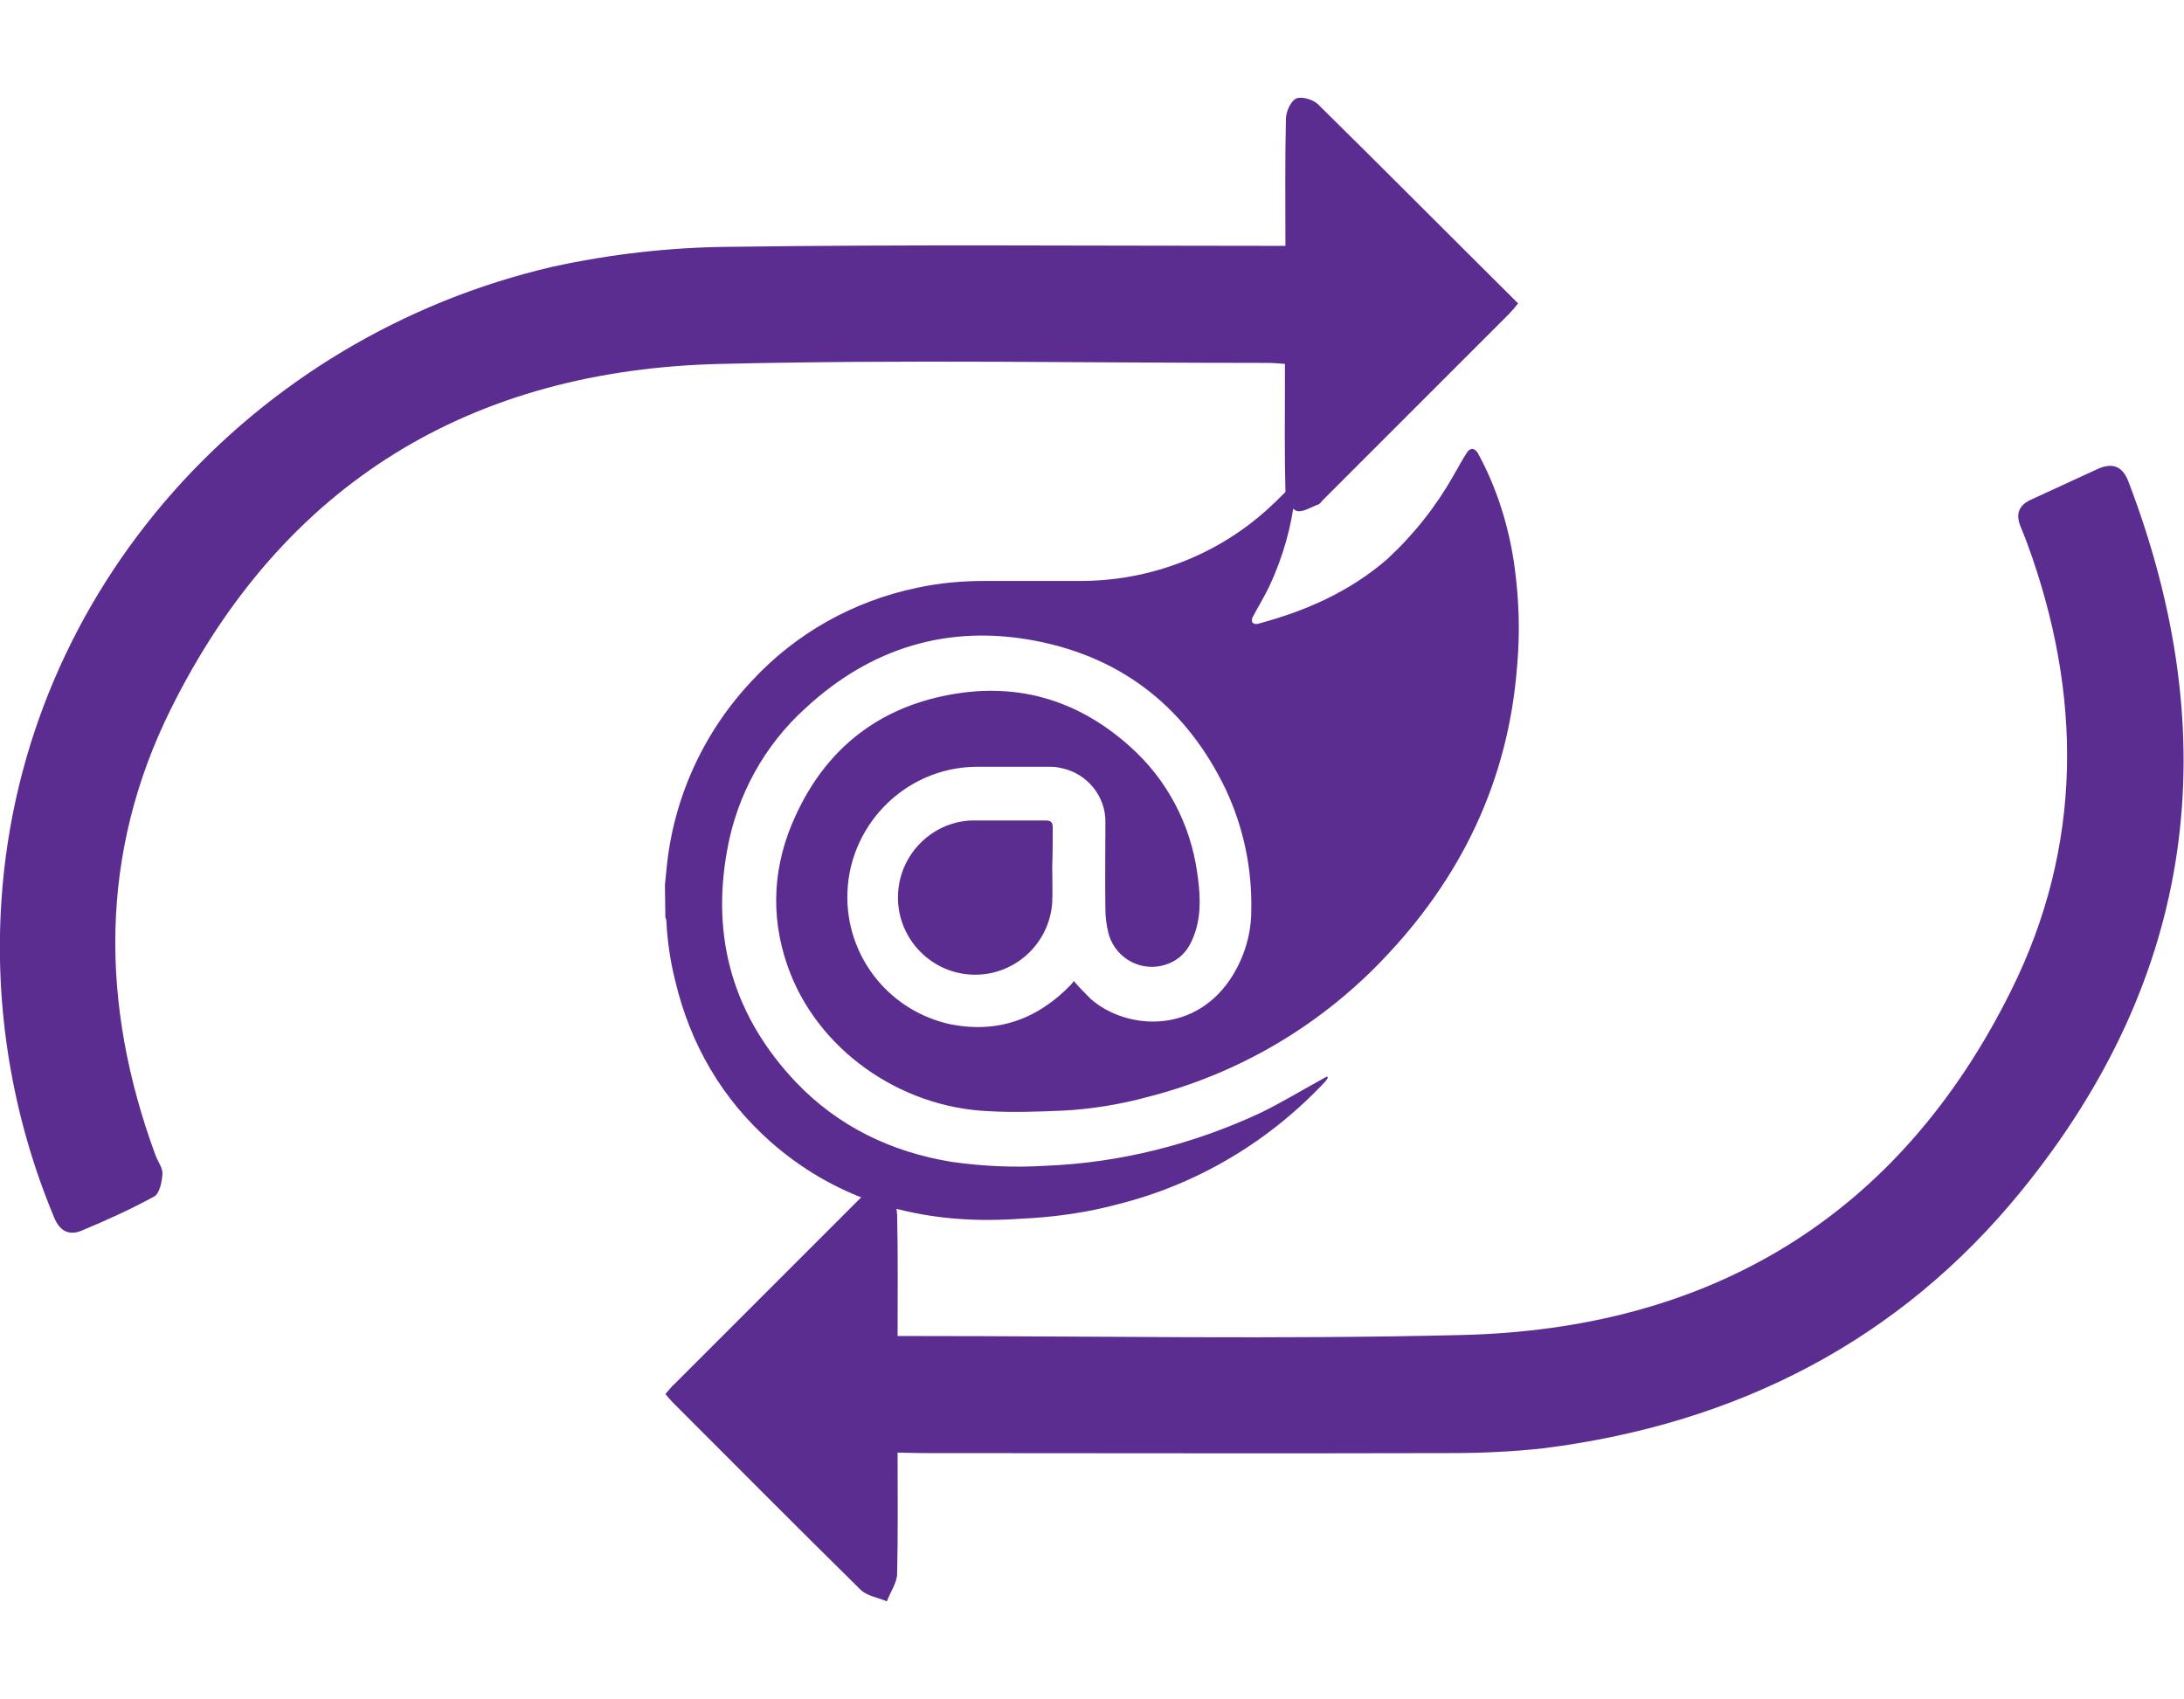
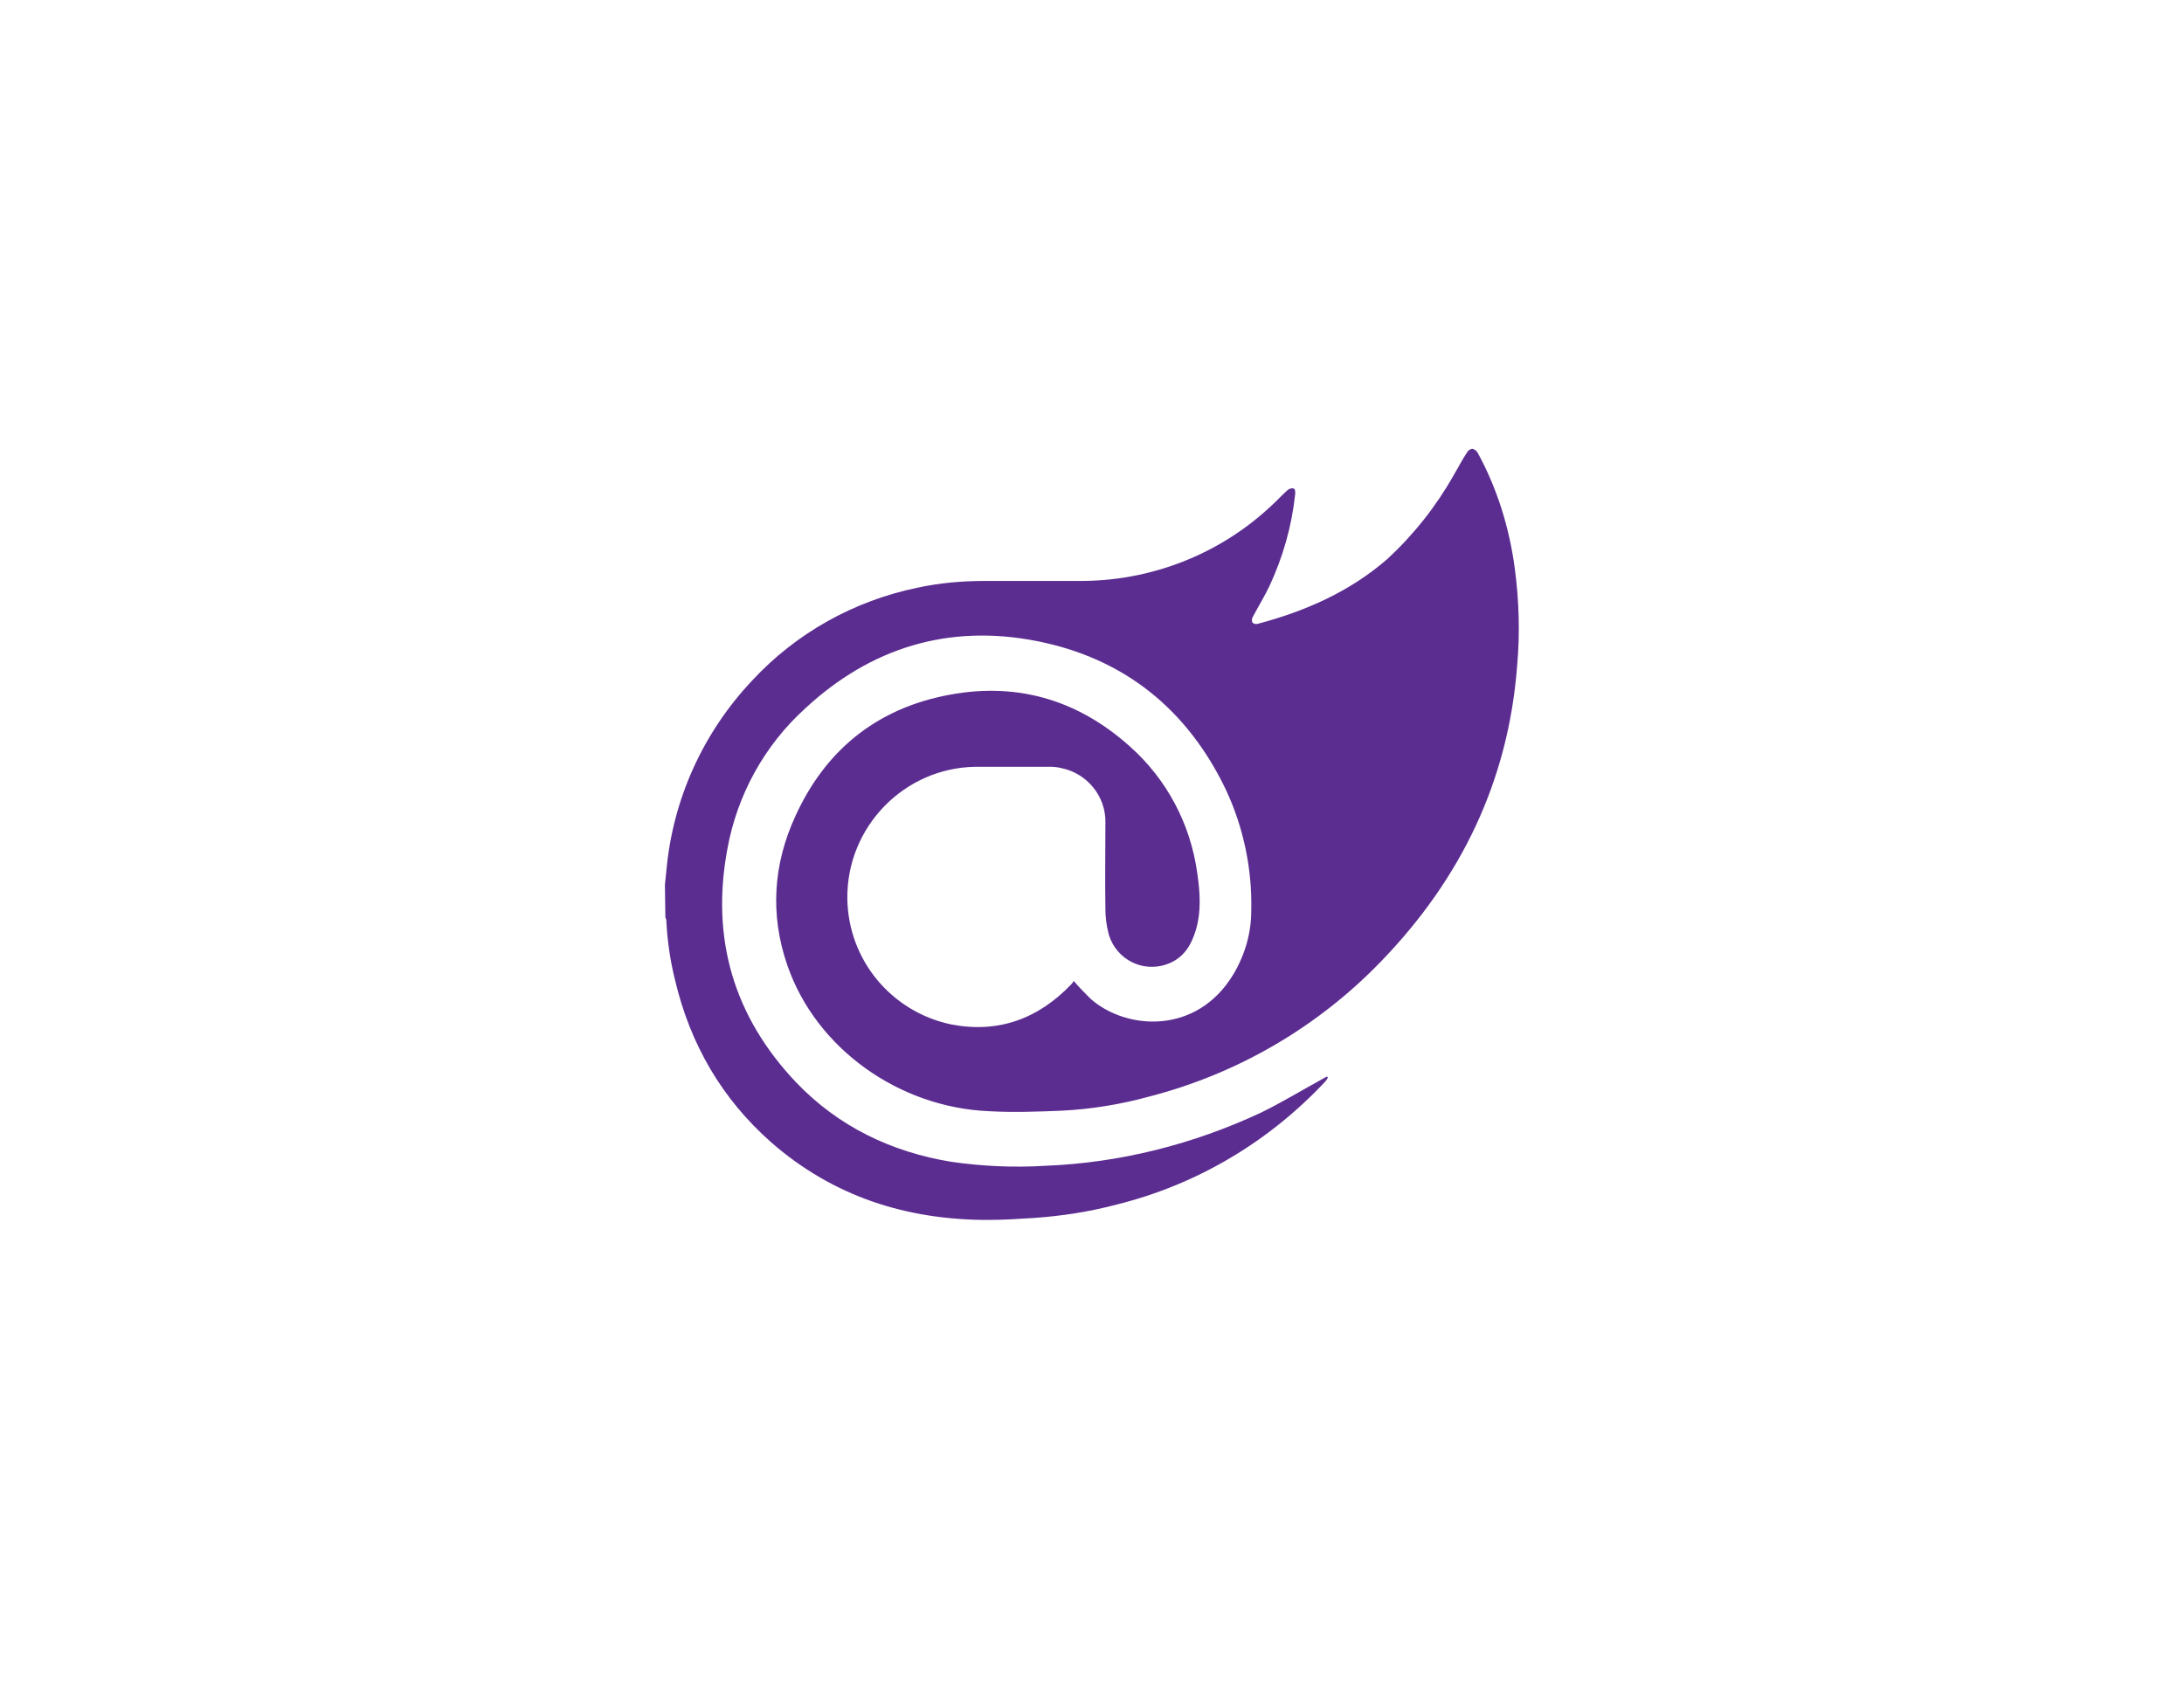
<svg xmlns="http://www.w3.org/2000/svg" version="1.1" id="Layer_1" x="0px" y="0px" viewBox="0 0 447.7 348.3" style="enable-background:new 0 0 447.7 348.3;" xml:space="preserve">
  <style type="text/css">
	.st0{fill:#5C2D91;}
</style>
  <g id="Layer_2_00000111902088936330906270000010340952090418222481_">
    <g id="Слой_2">
      <g>
        <path class="st0" d="M136.3,181.4c0.1-1,0.2-1.9,0.3-2.9c1.3-14.6,7.5-28.3,17.6-39c9-9.7,20.8-16.3,33.8-19     c4.6-1,9.2-1.4,13.9-1.4c6.4,0,12.8,0,19.2,0c14.7,0.1,28.9-5.4,39.6-15.5c1.1-1,2-2,3.1-3c0.3-0.3,0.7-0.5,1.2-0.5     c0.6,0.1,0.5,0.7,0.5,1.2c-0.7,6.6-2.5,12.9-5.3,18.9c-1,2.1-2.3,4.2-3.4,6.3c-0.2,0.3-0.2,0.7-0.1,1.1c0.3,0.3,0.7,0.4,1.1,0.3     c9.8-2.6,18.9-6.6,26.6-13.3c5.4-5,10-10.8,13.6-17.2c0.9-1.5,1.7-3.1,2.7-4.6c0.2-0.4,0.6-0.7,1.1-0.8c0.5,0.1,0.8,0.4,1.1,0.8     c4,7.3,6.5,15.4,7.6,23.6c0.9,6.7,1.1,13.4,0.5,20.1c-1.8,23.6-11.5,43.6-27.8,60.5c-13,13.5-29.4,23.1-47.6,27.8     c-5.8,1.6-11.9,2.6-17.9,2.9c-5,0.2-10.1,0.4-15.1,0.1c-18.3-0.8-35.3-12.8-41.2-29.9c-3.6-10.4-2.9-20.8,1.7-30.7     c6-13.1,16.1-21.5,30.2-24.5c14.5-3.1,27.4,0.5,38.4,10.4c7.5,6.7,12.3,15.8,13.7,25.7c0.6,4,0.9,8.1-0.3,12     c-0.9,2.9-2.3,5.3-5.2,6.6c-4.7,2.1-10.1,0-12.2-4.7c-0.2-0.5-0.4-1-0.5-1.5c-0.4-1.6-0.6-3.2-0.6-4.8c-0.1-5.9,0-11.9,0-17.8     c0.1-5.3-3.7-10-8.9-11.1c-0.8-0.2-1.6-0.3-2.3-0.3c-5.1,0-10.3,0-15.4,0c-14.7,0.2-26.5,12.4-26.3,27.1     c0.2,12.5,9,23.1,21.2,25.7c9.7,1.9,17.9-1.1,24.7-8.2c0.2-0.2,0.4-0.5,0.5-0.7c1.1,1.3,2.3,2.5,3.5,3.7c7.3,6.4,21.7,7.4,29.2-5     c2.4-4,3.7-8.5,3.7-13.1c0.2-8.6-1.6-17.1-5.2-24.8c-7.9-16.5-20.9-27-38.9-30.5c-18-3.5-33.9,1.4-47.3,13.8     c-8.4,7.6-14,17.8-16,28.9c-3.4,18.3,1.3,34.3,14.1,47.8c8.7,9.1,19.6,14.3,31.9,16.3c6.3,0.9,12.8,1.2,19.2,0.8     c15.3-0.6,30.3-4.4,44.2-10.9c4.3-2.1,8.4-4.6,12.6-6.9c0.3-0.2,0.6-0.3,0.9-0.5l0.2,0.2c-0.1,0.3-0.3,0.5-0.5,0.8     c-11.5,12.3-26.2,21.1-42.6,25.2c-5.6,1.5-11.4,2.4-17.2,2.8c-3.1,0.2-6.3,0.4-9.4,0.4c-16.7,0-31.7-4.8-44.4-15.9     c-10.1-8.9-16.6-20.1-19.7-33.2c-1-4-1.6-8.1-1.8-12.2c0-0.3-0.1-0.5-0.2-0.7L136.3,181.4z" />
-         <path class="st0" d="M215.7,177.5c0,2.5,0.1,5,0,7.4c-0.5,8.7-8,15.4-16.7,14.9c-8.7-0.5-15.4-8-14.9-16.7     c0.4-7.6,6.3-13.9,13.8-14.8c0.8-0.1,1.6-0.1,2.3-0.1c4.7,0,9.4,0,14.1,0c1.1,0,1.5,0.3,1.5,1.5     C215.8,172.3,215.8,174.9,215.7,177.5L215.7,177.5z" />
      </g>
-       <path class="st0" d="M263.5,50.4c0-9.1-0.1-17.6,0.1-26c0-1.5,1-3.7,2.1-4.2c1.1-0.5,3.5,0.2,4.5,1.2c13.7,13.5,27.2,27.1,41,40.8    c-0.7,0.9-1.3,1.6-2,2.3c-12.7,12.7-25.4,25.4-38.1,38.1c-0.3,0.3-0.5,0.7-0.8,0.8c-1.5,0.5-3.4,1.8-4.6,1.3s-2.2-2.7-2.2-4.1    c-0.2-7.3-0.1-14.7-0.1-22.1v-3.9c-1.4-0.1-2.5-0.2-3.5-0.2c-37.3,0-74.6-0.7-111.9,0.2C96.7,75.7,58,99,35,145.4    C20.3,175,20.5,206,31.9,236.9c0.5,1.3,1.5,2.6,1.4,3.8c-0.1,1.6-0.6,4-1.7,4.6c-4.8,2.6-9.8,4.9-14.9,7c-2.6,1.1-4.5,0-5.6-2.7    c-8.6-20.6-12.3-42.9-10.8-65.1C4.6,120.7,51.8,69,113.2,54.7c11.9-2.6,24.1-4,36.3-4.1c36.4-0.5,72.9-0.2,109.3-0.2H263.5z" />
-       <path class="st0" d="M184,297.8c0,8.6,0.1,16.8-0.1,25c-0.1,1.8-1.4,3.6-2.1,5.5c-1.8-0.8-4.1-1.1-5.4-2.4    c-12.9-12.7-25.6-25.5-38.4-38.3c-0.5-0.5-1-1.1-1.6-1.8c0.7-0.8,1.3-1.6,2-2.2c12.6-12.6,25.2-25.2,37.8-37.8    c1.6-1.6,3.4-3.9,5.6-2.2c1.3,1,2,3.5,2.1,5.4c0.2,8.1,0.1,16.2,0.1,24.9h3.7c37.2,0,74.4,0.7,111.5-0.2    c51.4-1.1,90.1-24.3,113.1-70.7c14.7-29.6,14.6-60.6,3.3-91.5c-0.5-1.3-1-2.6-1.5-3.8c-0.9-2.4-0.2-4.1,2.1-5.2    c4.6-2.1,9.3-4.3,13.9-6.4c3-1.3,5-0.5,6.2,2.6c20.1,52.6,13.8,101.5-21.9,145.4c-25.1,30.9-58.5,47.8-97.9,52.8    c-6.3,0.7-12.7,1-19,1c-36.2,0.1-72.4,0-108.5,0L184,297.8z" />
    </g>
  </g>
</svg>